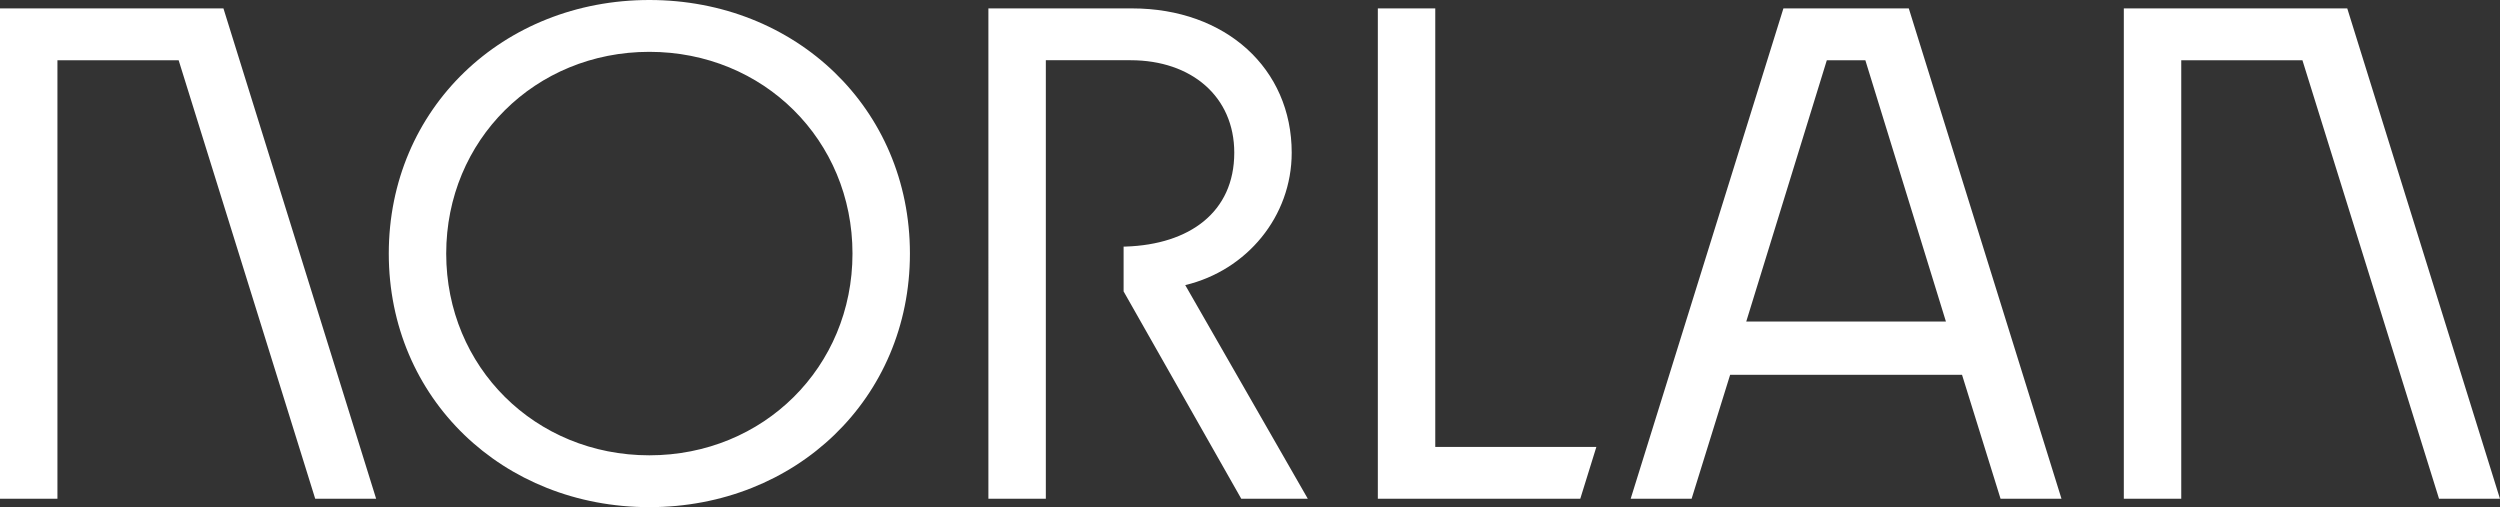
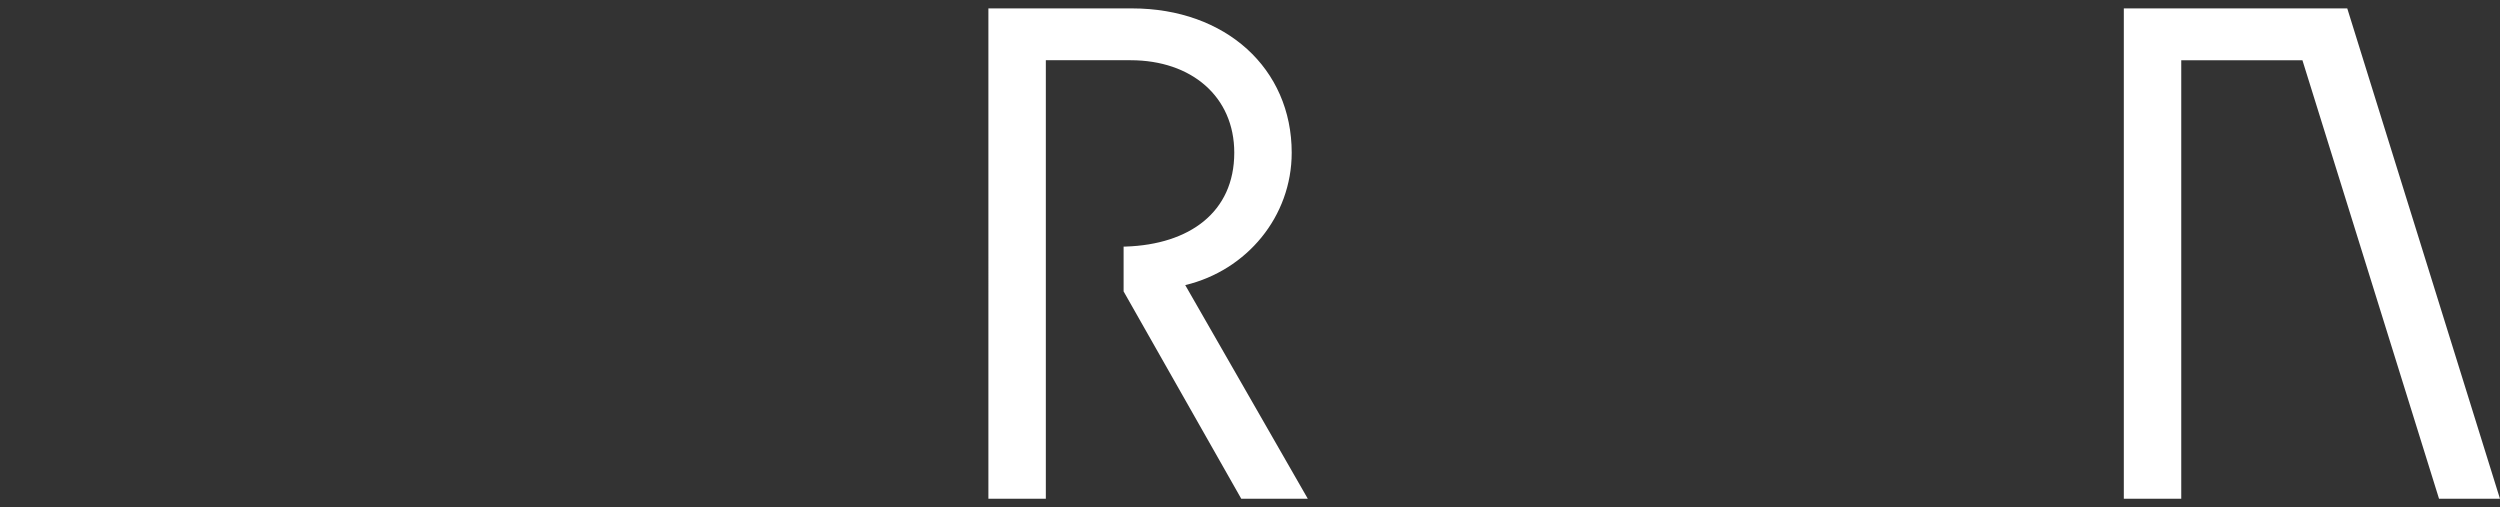
<svg xmlns="http://www.w3.org/2000/svg" id="Layer_1" viewBox="0 0 714.29 144.9">
  <rect x="0" y="0" width="714.29" height="144.9" fill="#333333" stroke="none" />
  <defs>
    <style>.cls-1{fill:#fff;stroke-width:0px;}</style>
  </defs>
-   <path class="cls-1" d="m0,142.5V2.4h63.84l43.63,140.1h-17.41L51.04,17.21H16.41v125.29H0Z" />
-   <path class="cls-1" d="m111.08,72.45C111.08,31.02,143.7,0,185.53,0s74.45,31.02,74.45,72.45-32.62,72.45-74.45,72.45-74.45-31.02-74.45-72.45Zm132.49,0c0-32.42-25.42-57.64-58.04-57.64s-58.04,25.22-58.04,57.64,25.42,57.64,58.04,57.64,58.04-25.22,58.04-57.64Z" />
  <path class="cls-1" d="m373.66,142.5h-19.01l-33.62-59.24v-12.81h.6c18.21-.6,31.02-9.81,31.02-26.82,0-16.01-12.21-26.42-29.62-26.42h-24.22v125.29h-16.41V2.4h41.03c26.82,0,45.63,17.21,45.63,41.23,0,18.21-12.81,33.62-30.42,37.83l35.02,61.04Z" />
-   <path class="cls-1" d="m410.08,2.4v125.29h46.03l-4.6,14.81h-57.84V2.4h16.41Z" />
-   <path class="cls-1" d="m571.59,142.5l-11.01-35.42h-66.25l-11.01,35.42h-17.41L509.55,2.4h35.82l43.63,140.1h-17.41Zm-72.65-50.63h57.04l-23.02-74.65h-11.01l-23.02,74.65Z" />
  <path class="cls-1" d="m606.81,142.5V2.4h63.84l43.63,140.1h-17.41l-39.03-125.29h-34.62v125.29h-16.41Z" />
</svg>